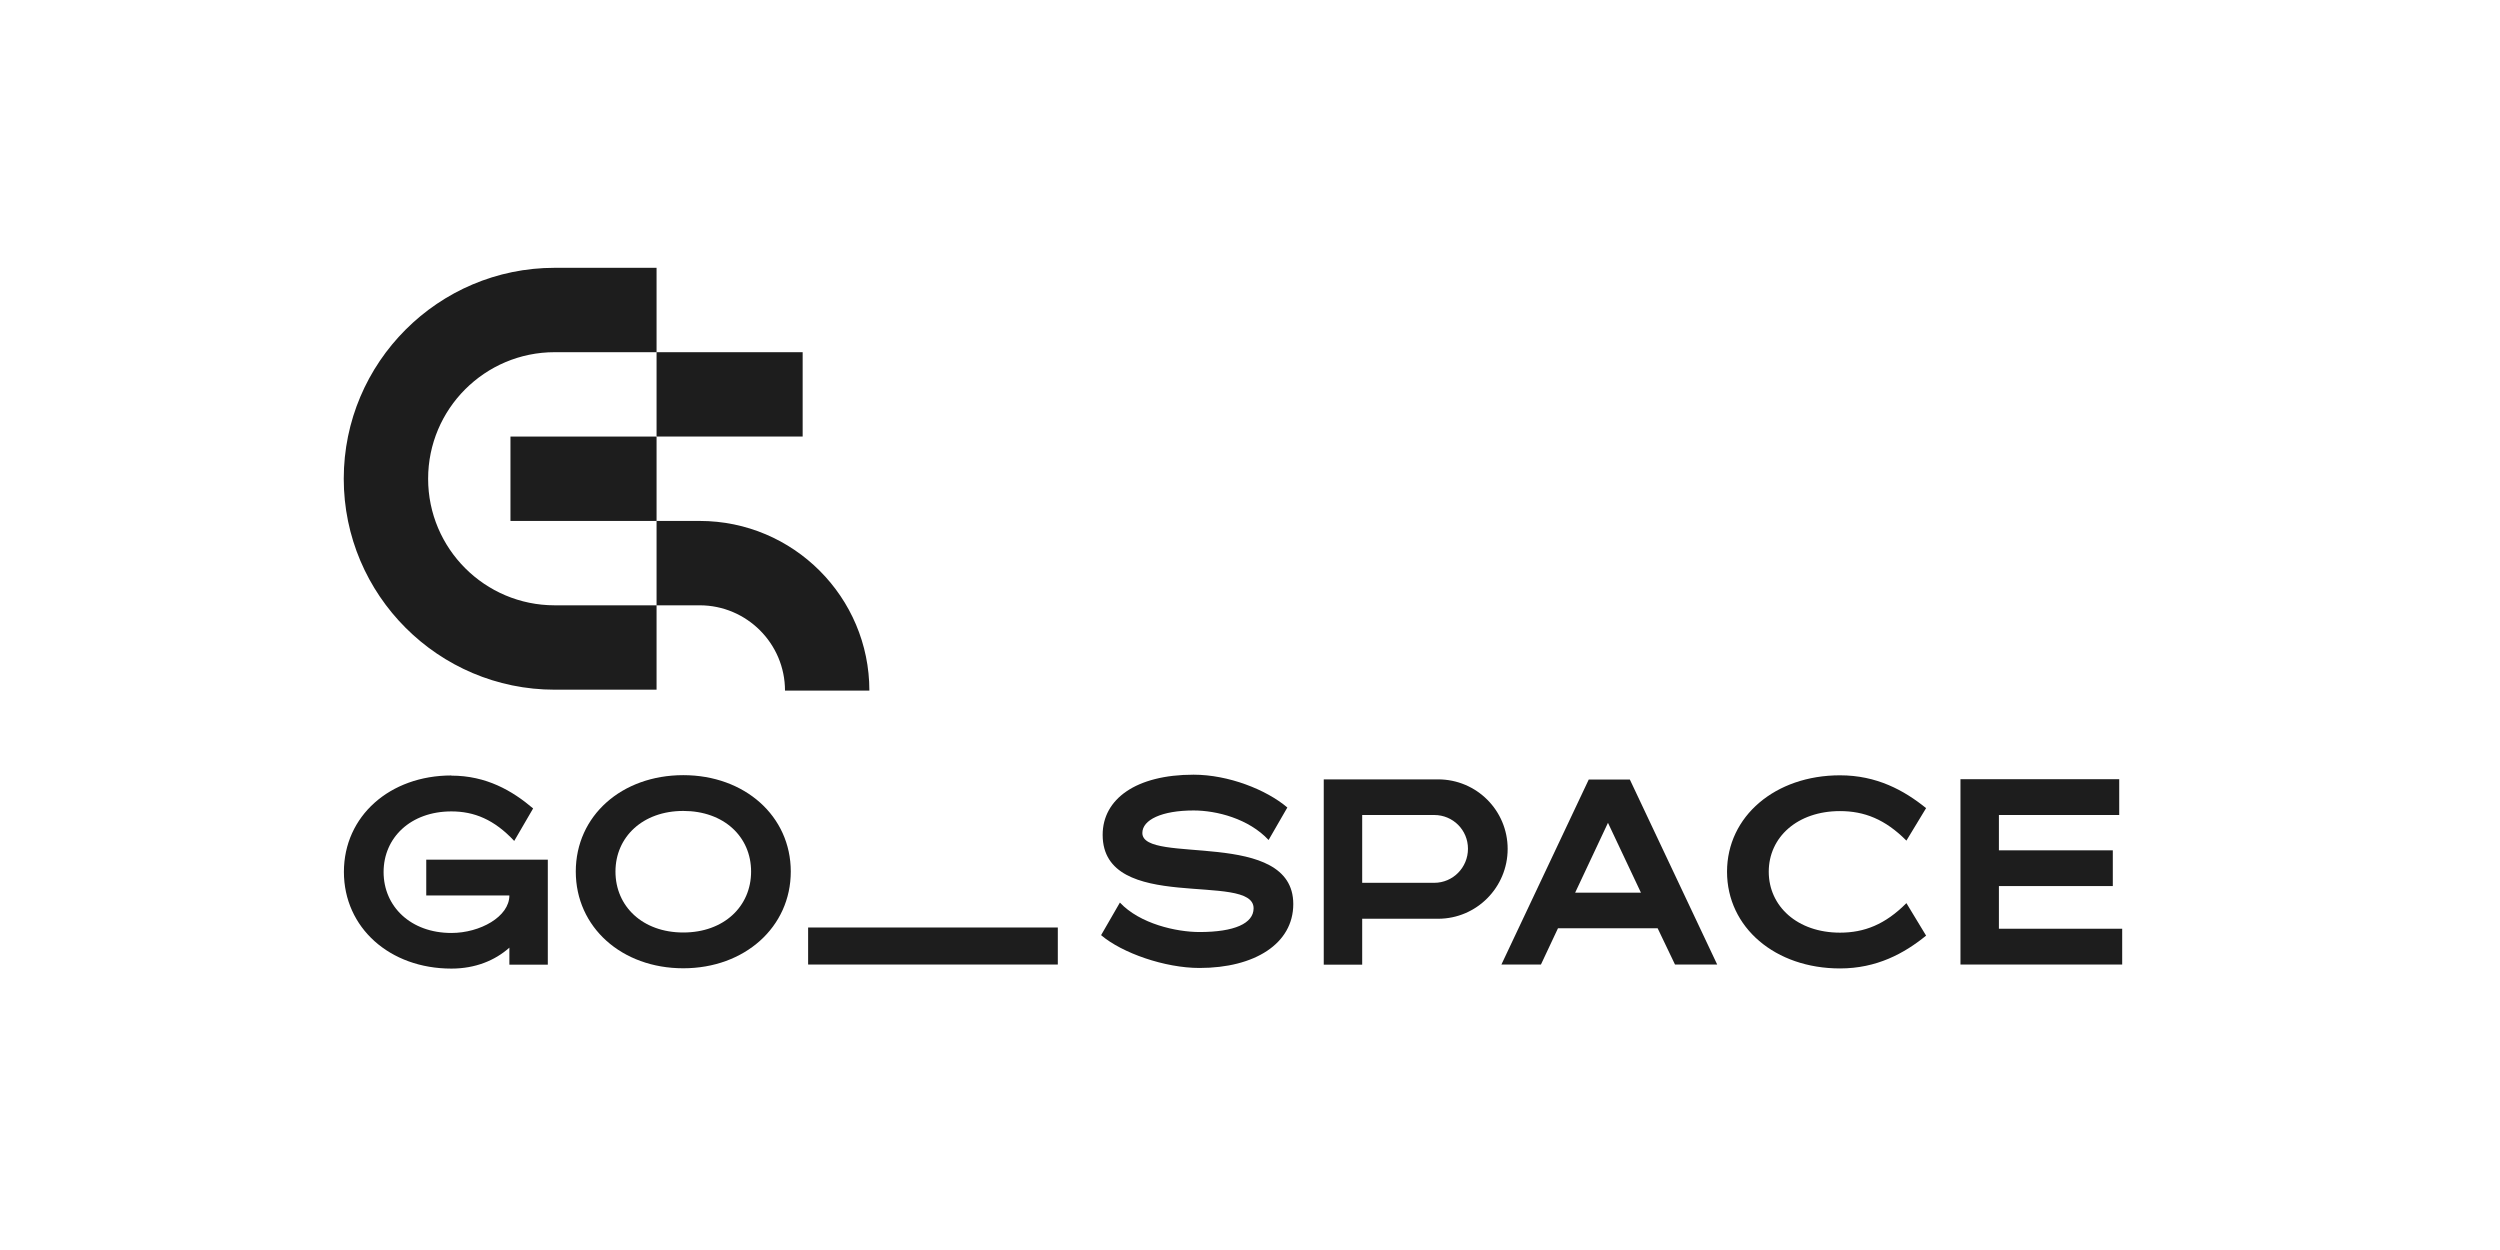
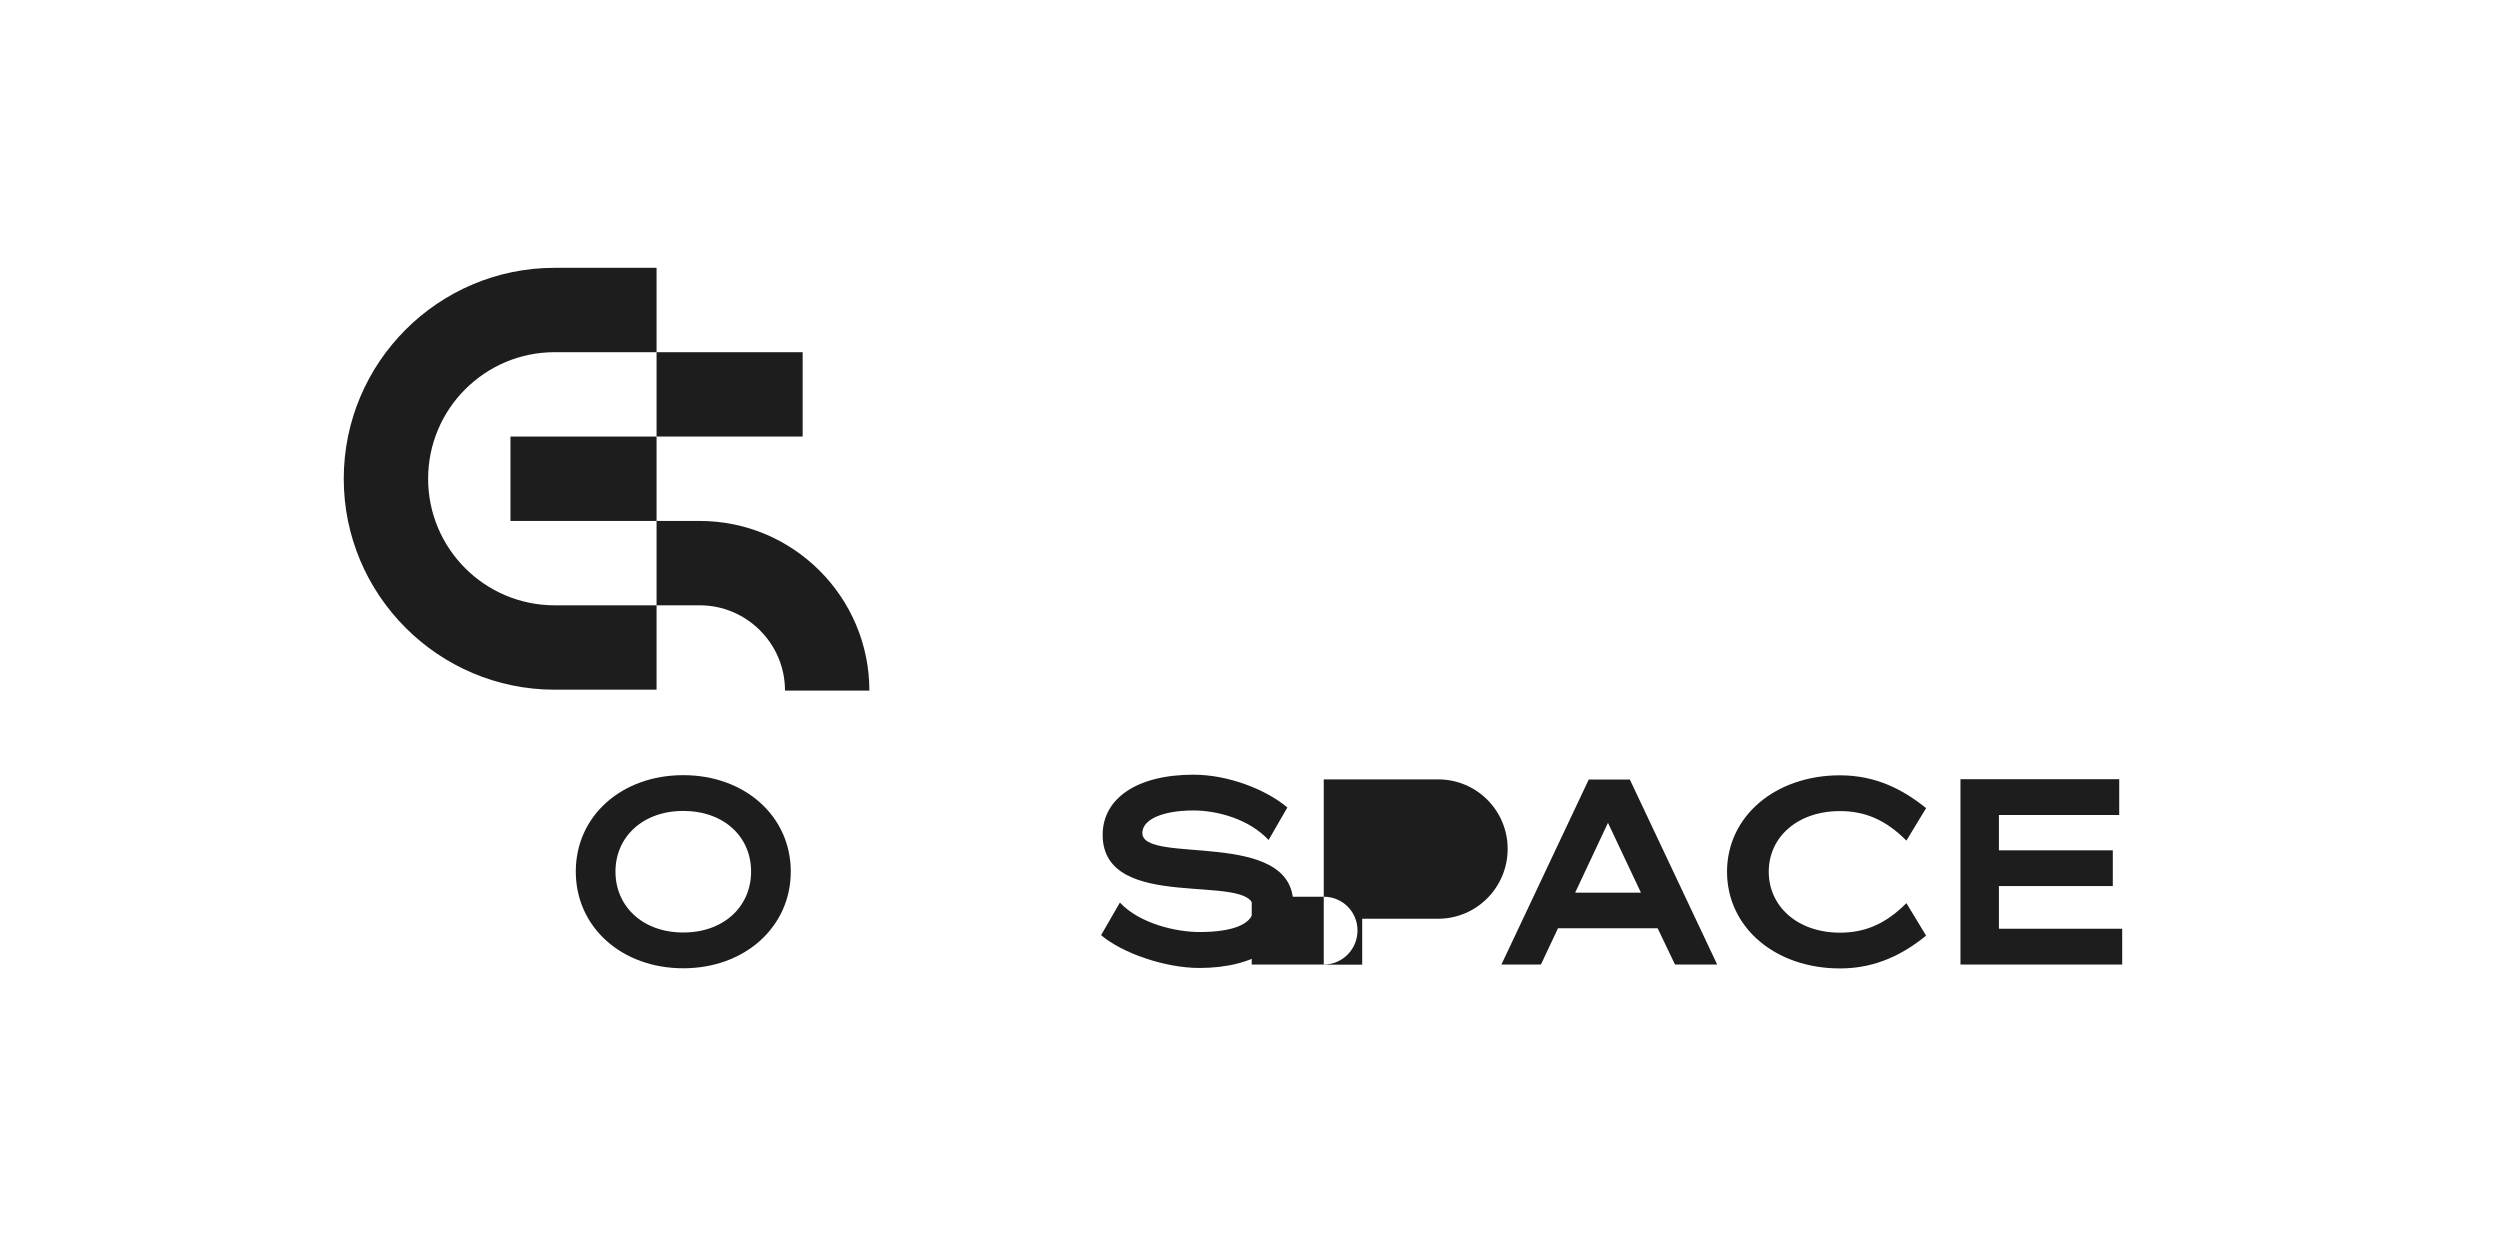
<svg xmlns="http://www.w3.org/2000/svg" id="Capa_1" data-name="Capa 1" viewBox="0 0 160 80">
  <defs>
    <style>
      .cls-1 {
        fill: #1d1d1d;
      }
    </style>
  </defs>
-   <path class="cls-1" d="M28.88,49.64c2.24,0,3.9.96,5.24,2.1l-1.21,2.08c-1.28-1.37-2.56-1.89-4.02-1.89-2.6,0-4.34,1.67-4.34,3.88s1.74,3.9,4.34,3.9c1.83,0,3.71-1.04,3.71-2.4h-5.32v-2.29h7.78v6.72h-2.46v-1.09c-.92.82-2.18,1.34-3.71,1.34-3.95,0-6.88-2.62-6.88-6.19s2.94-6.17,6.88-6.17h0Z" />
  <path class="cls-1" d="M43.73,49.61c3.93,0,6.88,2.62,6.88,6.17s-2.95,6.19-6.88,6.19-6.88-2.62-6.88-6.19,2.94-6.17,6.88-6.17ZM39.39,55.78c0,2.23,1.74,3.9,4.34,3.9s4.34-1.67,4.34-3.9-1.74-3.88-4.34-3.88-4.34,1.67-4.34,3.88Z" />
-   <path class="cls-1" d="M51.72,59.36h15.98v2.37h-15.98v-2.37Z" />
  <path class="cls-1" d="M71.67,57.76c1.28,1.37,3.63,1.89,5.1,1.89,2.23,0,3.46-.55,3.46-1.52,0-2.38-9.66.4-9.66-4.7,0-2.29,2.13-3.85,5.82-3.85,2.23,0,4.66.96,6,2.1l-1.2,2.08c-1.28-1.37-3.33-1.89-4.8-1.89-2.04,0-3.28.6-3.28,1.44,0,2.07,9.66-.33,9.66,4.55,0,2.54-2.48,4.09-6,4.09-2.23,0-4.96-.96-6.3-2.1l1.2-2.08h0Z" />
-   <path class="cls-1" d="M84.72,61.73v-11.85h7.32c2.46,0,4.45,1.99,4.45,4.45s-1.99,4.47-4.45,4.47h-4.86v2.94h-2.46ZM91.79,56.5c1.2,0,2.16-.98,2.16-2.18s-.96-2.16-2.16-2.16h-4.61v4.34h4.61Z" />
+   <path class="cls-1" d="M84.72,61.73v-11.85h7.32c2.46,0,4.45,1.99,4.45,4.45s-1.99,4.47-4.45,4.47h-4.86v2.94h-2.46Zc1.2,0,2.16-.98,2.16-2.18s-.96-2.16-2.16-2.16h-4.61v4.34h4.61Z" />
  <path class="cls-1" d="M101.69,49.89h2.62l5.59,11.84h-2.7l-1.11-2.32h-6.38l-1.09,2.32h-2.53l5.59-11.84h0ZM105.02,57.13l-2.11-4.47-2.1,4.47h4.21Z" />
  <path class="cls-1" d="M110.53,55.79c0-3.55,3.09-6.17,7.23-6.17,2.35,0,4.1.96,5.51,2.1l-1.26,2.08c-1.36-1.37-2.7-1.89-4.25-1.89-2.73,0-4.56,1.67-4.56,3.88s1.83,3.9,4.56,3.9c1.55,0,2.89-.52,4.25-1.89l1.26,2.08c-1.4,1.14-3.16,2.1-5.51,2.1-4.14,0-7.23-2.62-7.23-6.19h0Z" />
  <path class="cls-1" d="M125.46,49.87h10.17v2.29h-7.7v2.26h7.29v2.29h-7.29v2.73h7.89v2.29h-10.35v-11.85h0Z" />
  <g>
    <path class="cls-1" d="M44.78,33.34h-2.76v5.4h-6.52c-4.47,0-8.1-3.63-8.1-8.1s3.63-8.1,8.1-8.1h6.52v5.4h9.35v-5.4h-9.35v-5.4h-6.52c-7.45,0-13.5,6.06-13.5,13.5s6.06,13.5,13.5,13.5h6.52v-5.4h2.76c3.01,0,5.46,2.45,5.46,5.46h5.4c0-5.99-4.87-10.86-10.86-10.86h0Z" />
    <rect class="cls-1" x="32.67" y="27.94" width="9.35" height="5.4" />
  </g>
</svg>